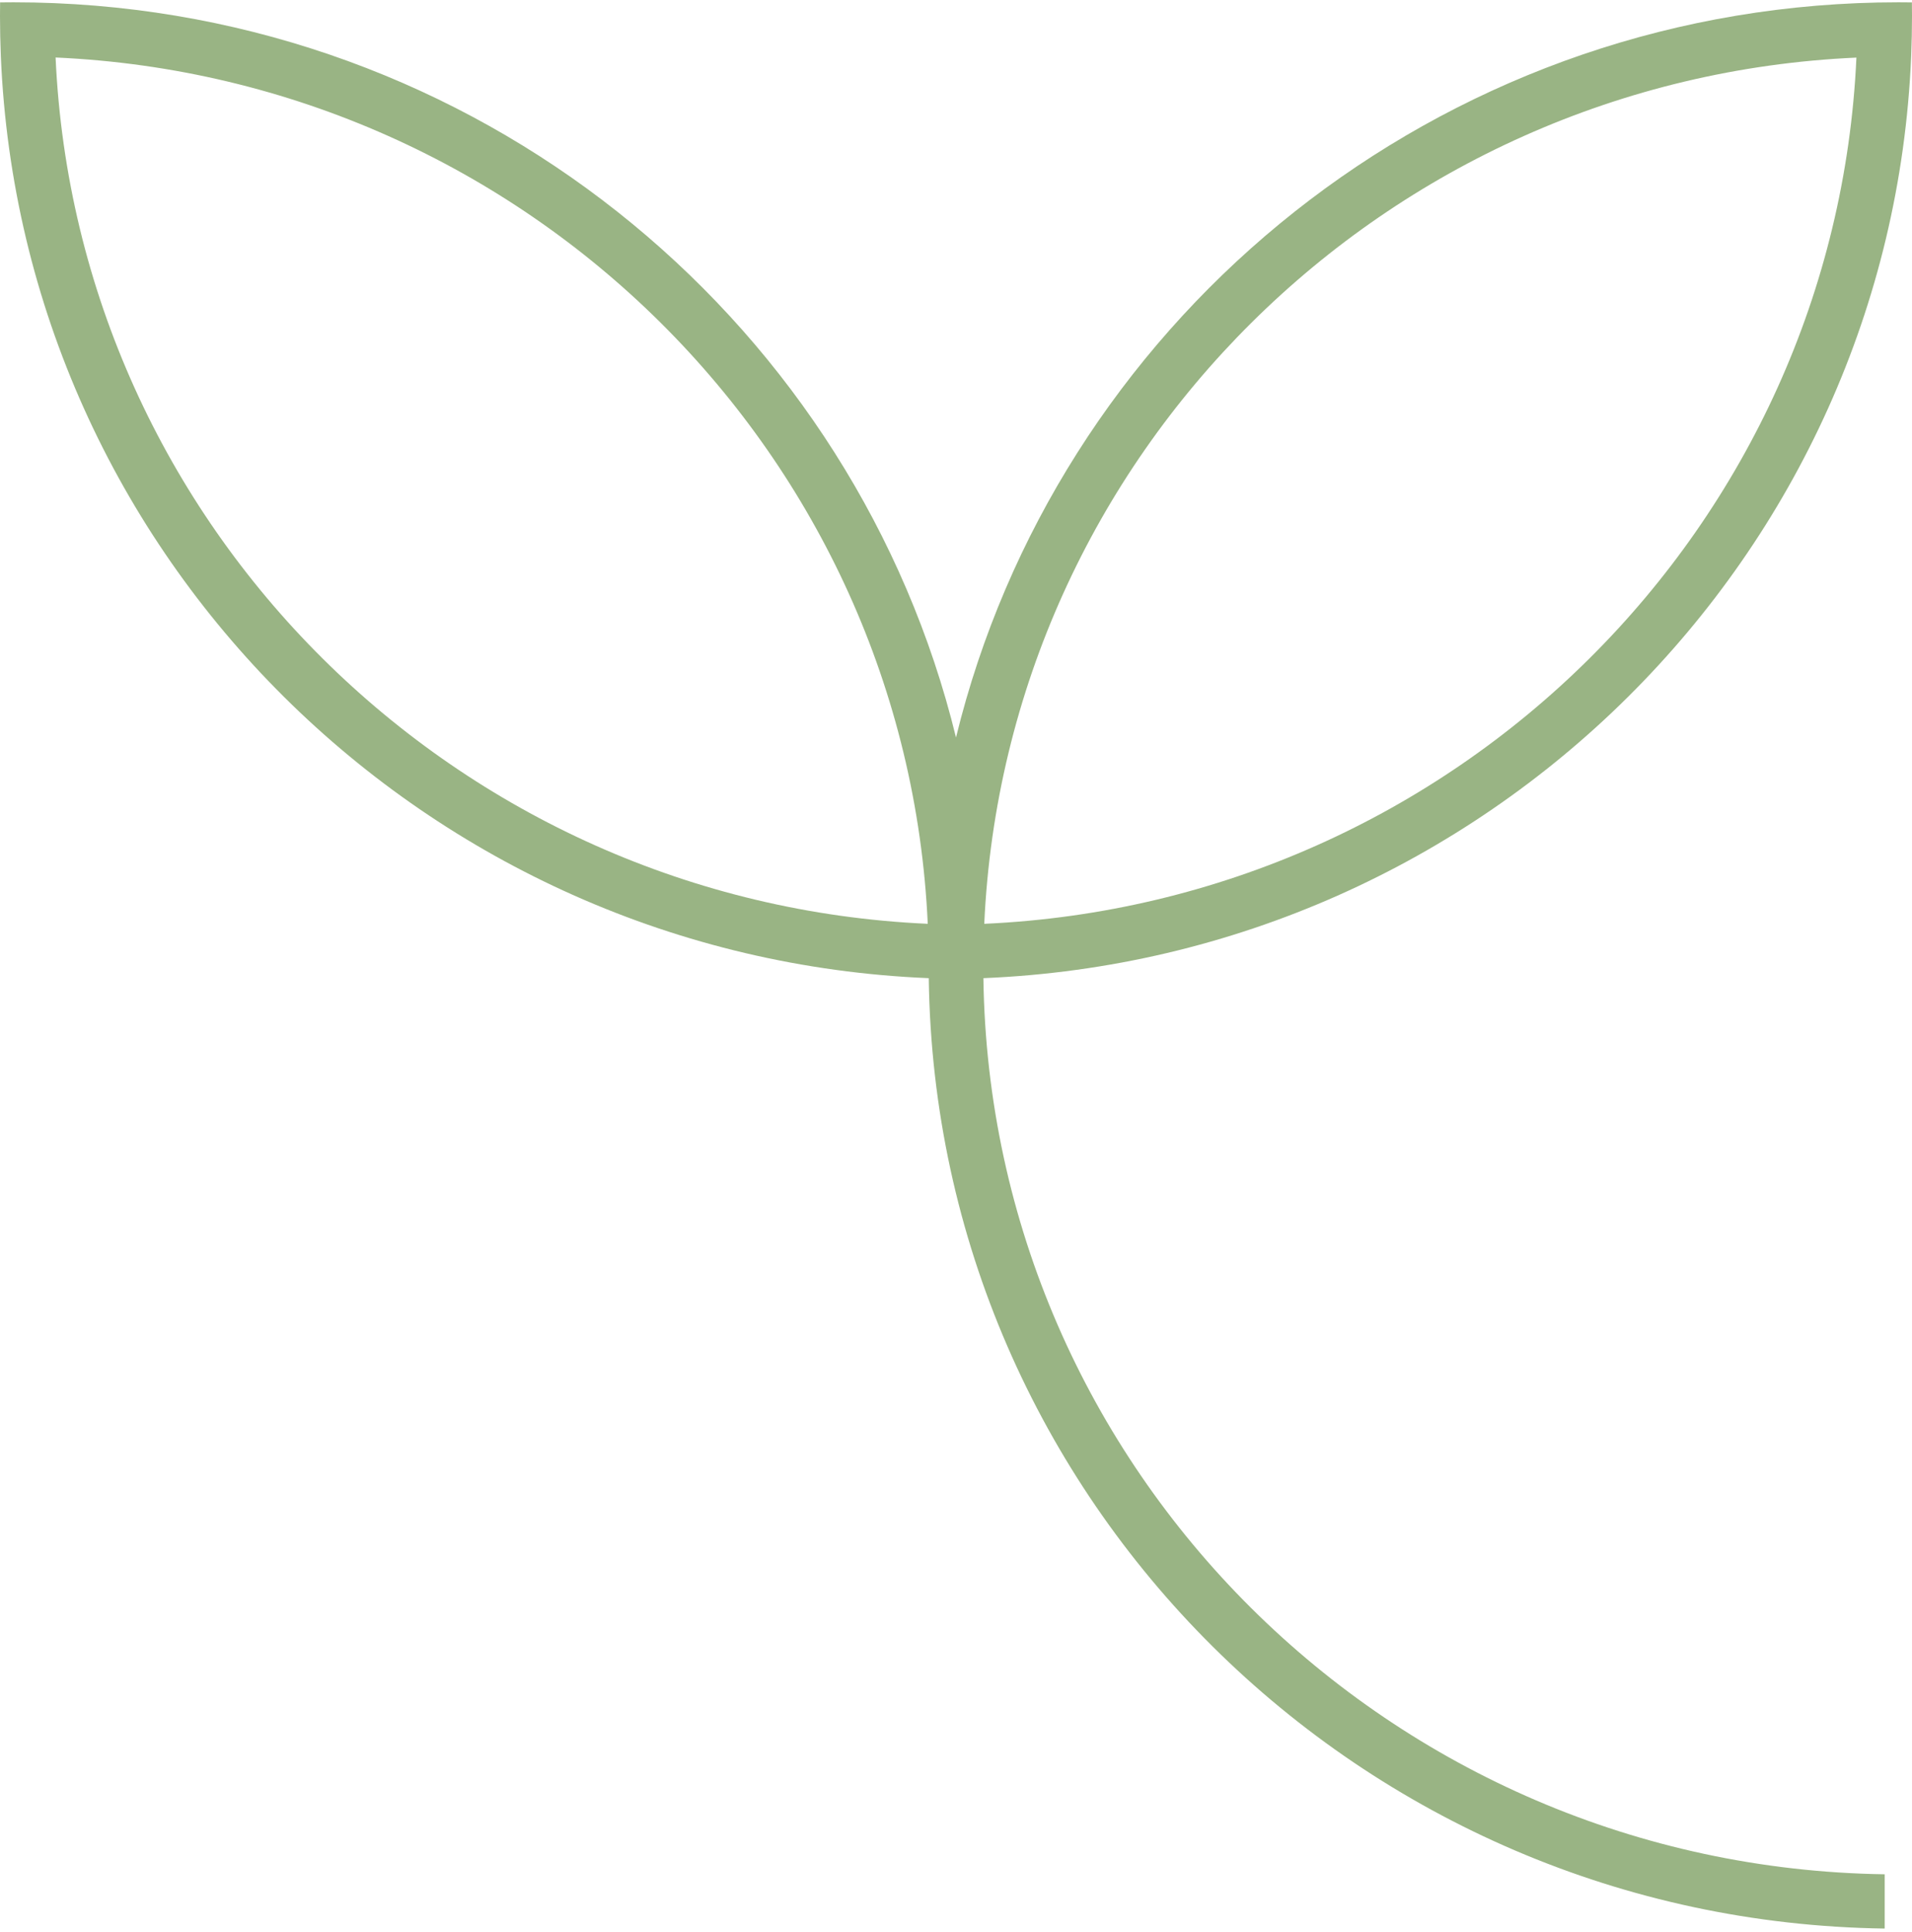
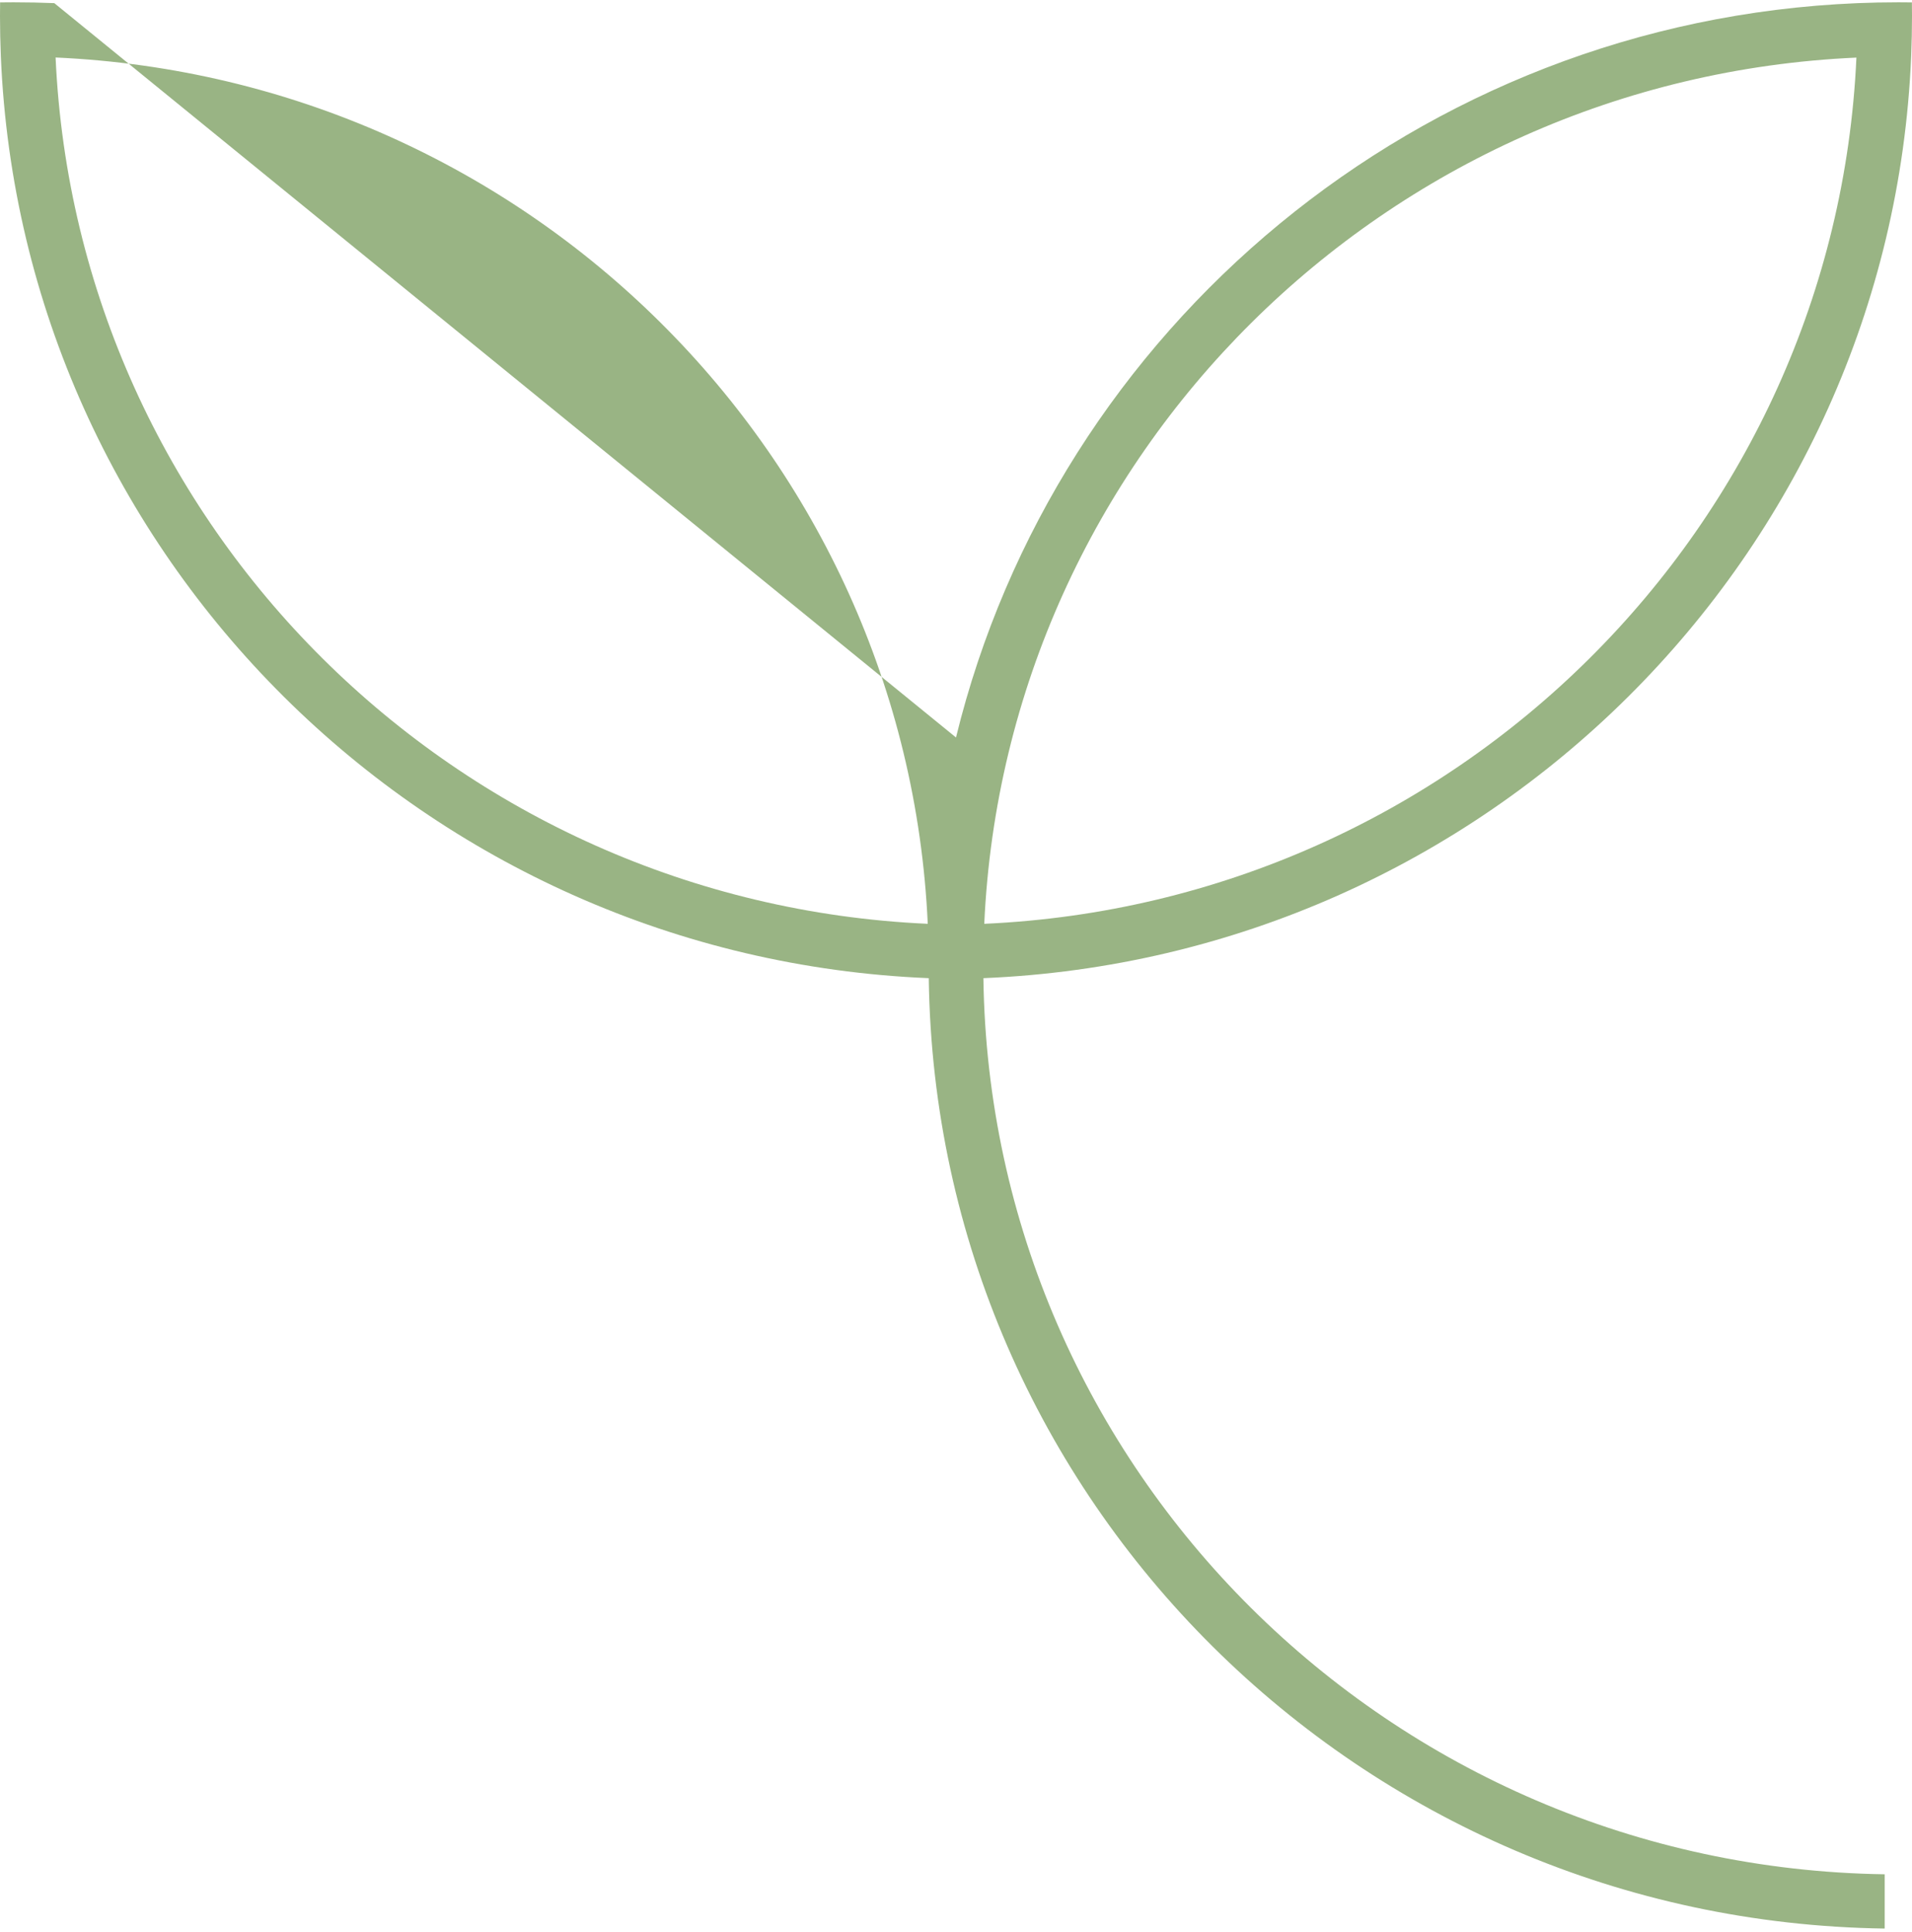
<svg xmlns="http://www.w3.org/2000/svg" width="97" height="98" viewBox="0 0 97 98" fill="none">
-   <path fill-rule="evenodd" clip-rule="evenodd" d="M94.18 2.922C93.099 26.703 73.878 45.791 49.934 46.864C51.016 23.083 70.236 3.994 94.18 2.922ZM49.89 49.621C75.402 48.565 95.894 28.212 96.957 2.874L96.958 2.853C96.986 2.174 97 1.491 97 0.805C97 0.577 96.998 0.349 96.995 0.122C96.766 0.119 96.537 0.117 96.307 0.117C95.617 0.117 94.929 0.131 94.246 0.159L94.224 0.16C71.992 1.08 53.572 16.655 48.5 37.412C43.428 16.655 25.008 1.08 2.776 0.16L2.755 0.159C2.071 0.131 1.384 0.117 0.693 0.117C0.463 0.117 0.234 0.119 0.005 0.122C0.002 0.349 0 0.577 0 0.805C0 1.491 0.015 2.174 0.043 2.853L0.044 2.874C1.106 28.212 21.599 48.565 47.11 49.621L47.118 49.621L47.119 49.659C47.119 49.659 47.119 49.659 47.119 49.659C47.482 76.101 68.993 97.469 95.615 97.834V95.081C70.511 94.716 50.232 74.56 49.89 49.621ZM2.82 2.917C3.899 26.7 23.12 45.791 47.067 46.864C45.987 23.08 26.765 3.99 2.82 2.917Z" fill="#99B484" />
+   <path fill-rule="evenodd" clip-rule="evenodd" d="M94.18 2.922C93.099 26.703 73.878 45.791 49.934 46.864C51.016 23.083 70.236 3.994 94.18 2.922ZM49.89 49.621C75.402 48.565 95.894 28.212 96.957 2.874L96.958 2.853C96.986 2.174 97 1.491 97 0.805C97 0.577 96.998 0.349 96.995 0.122C96.766 0.119 96.537 0.117 96.307 0.117C95.617 0.117 94.929 0.131 94.246 0.159L94.224 0.16C71.992 1.08 53.572 16.655 48.5 37.412L2.755 0.159C2.071 0.131 1.384 0.117 0.693 0.117C0.463 0.117 0.234 0.119 0.005 0.122C0.002 0.349 0 0.577 0 0.805C0 1.491 0.015 2.174 0.043 2.853L0.044 2.874C1.106 28.212 21.599 48.565 47.11 49.621L47.118 49.621L47.119 49.659C47.119 49.659 47.119 49.659 47.119 49.659C47.482 76.101 68.993 97.469 95.615 97.834V95.081C70.511 94.716 50.232 74.56 49.89 49.621ZM2.82 2.917C3.899 26.7 23.12 45.791 47.067 46.864C45.987 23.08 26.765 3.99 2.82 2.917Z" fill="#99B484" />
</svg>